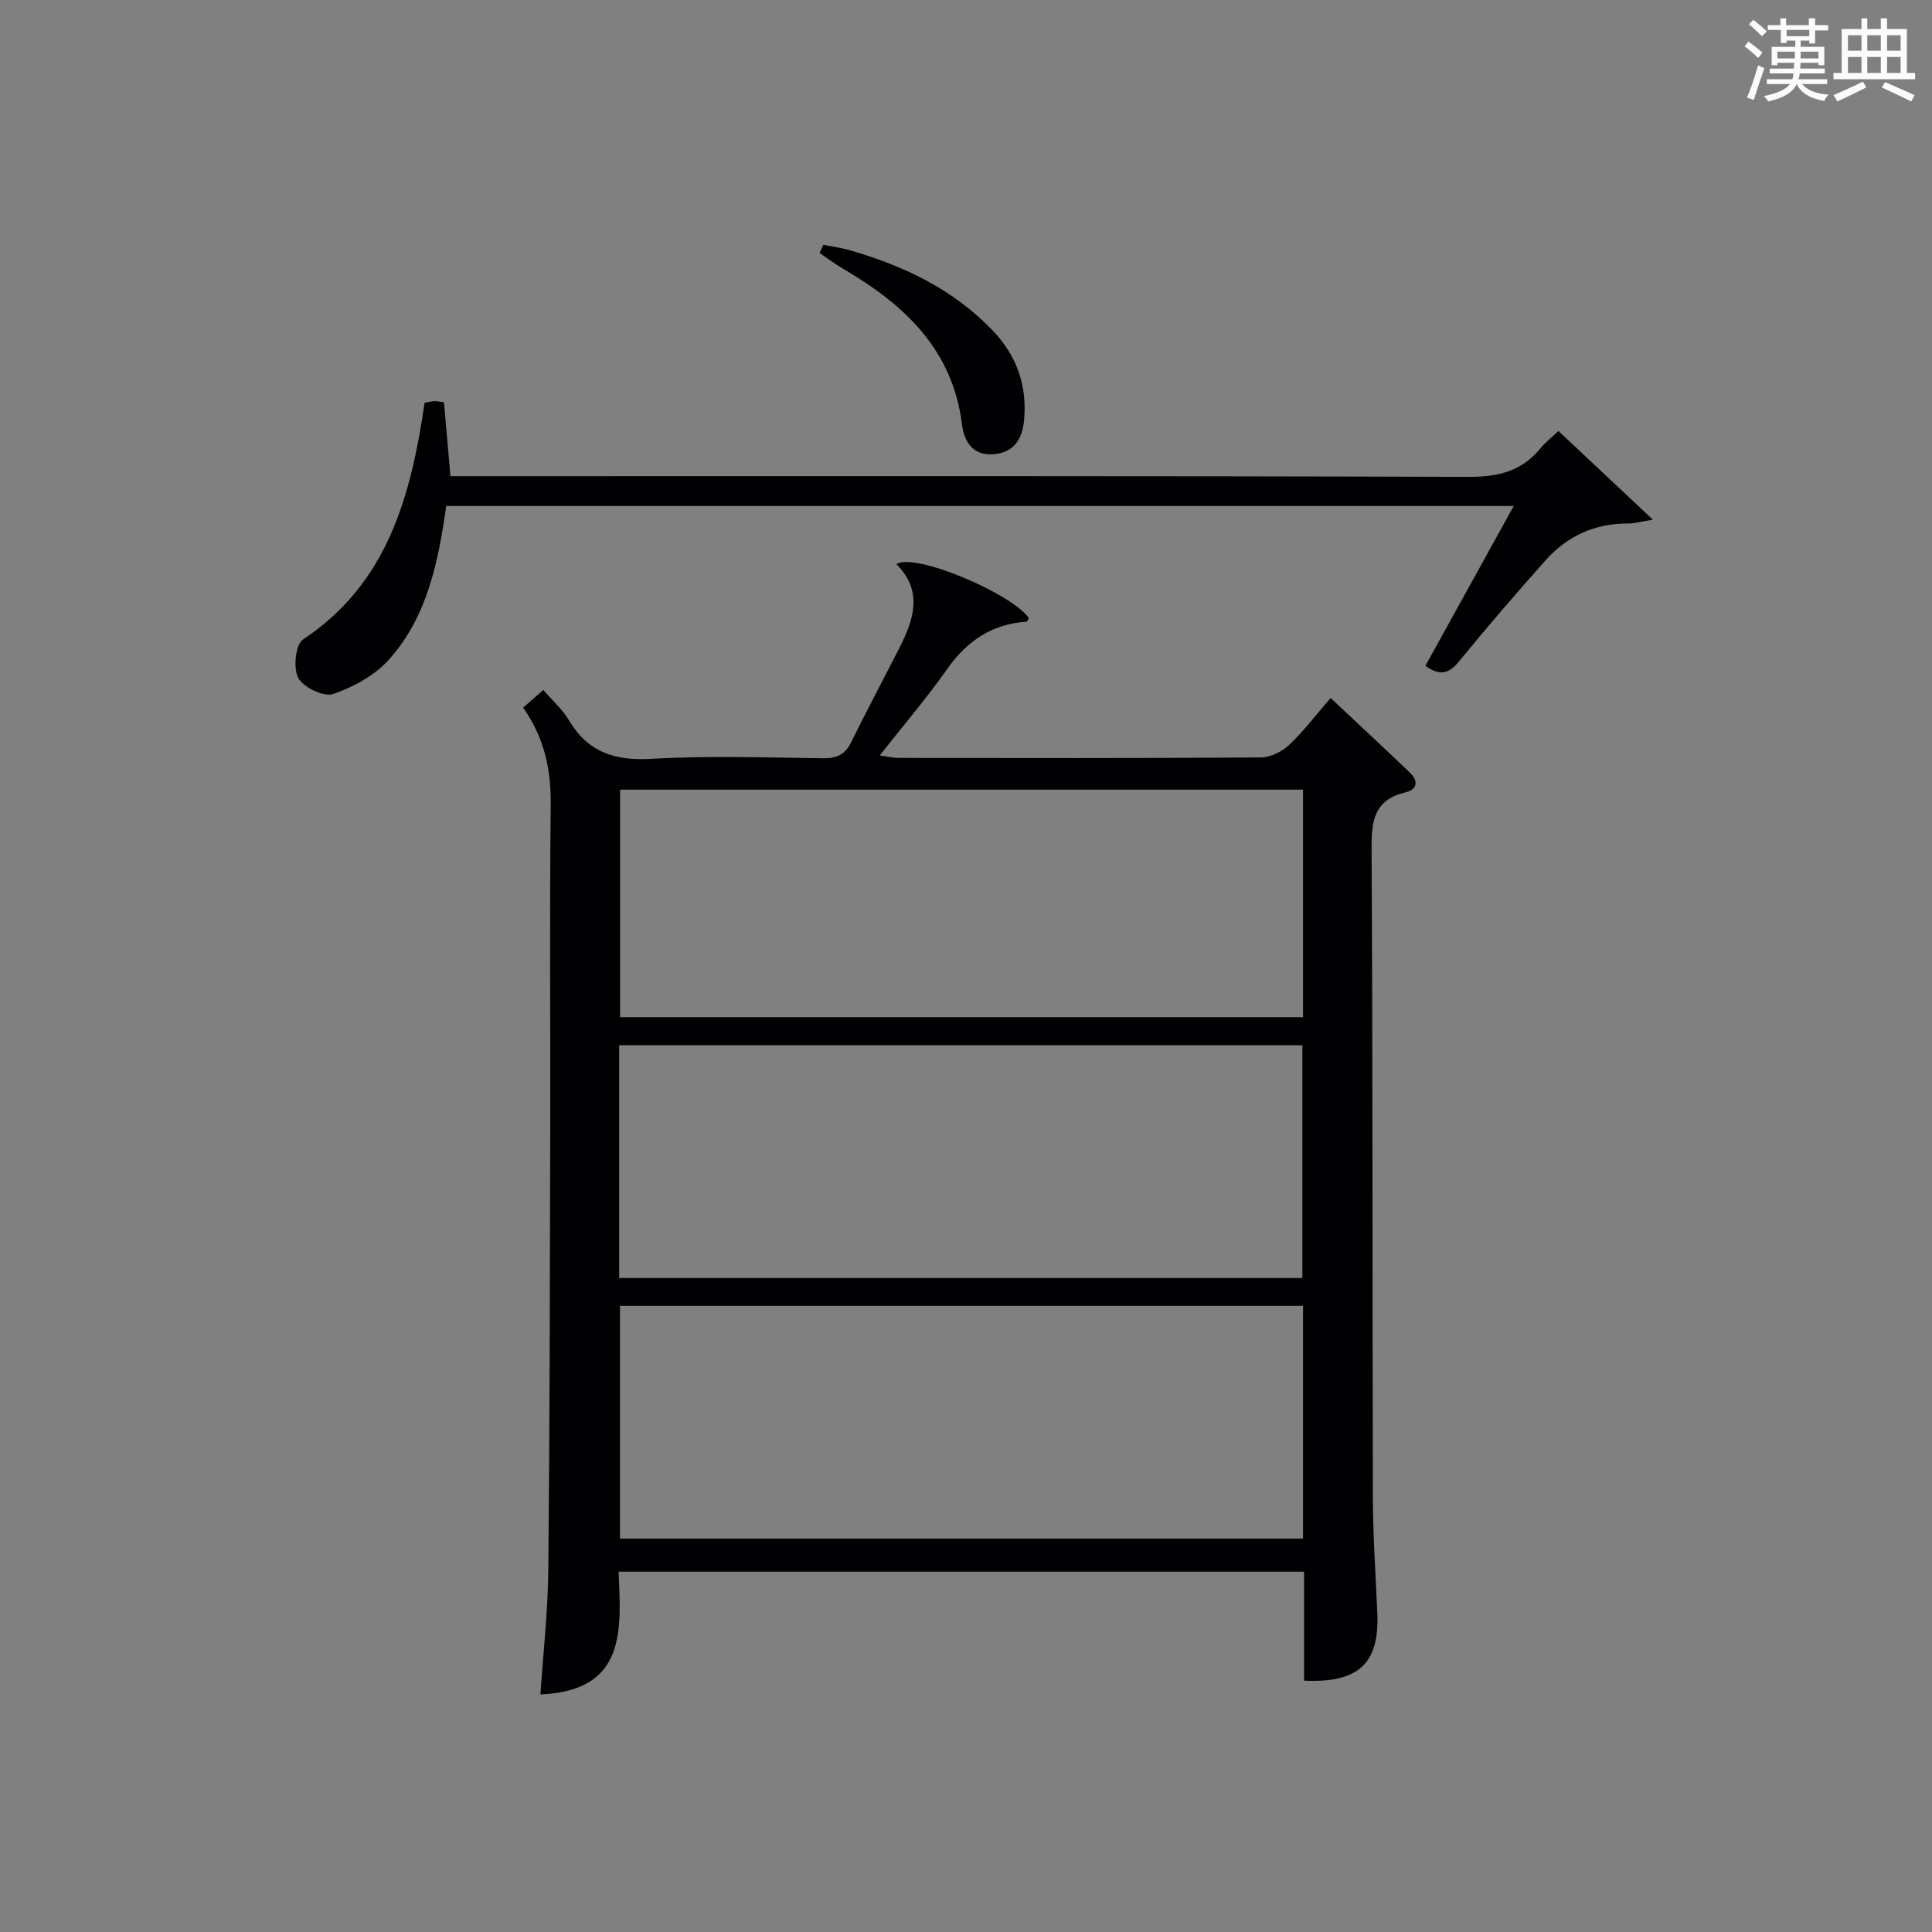
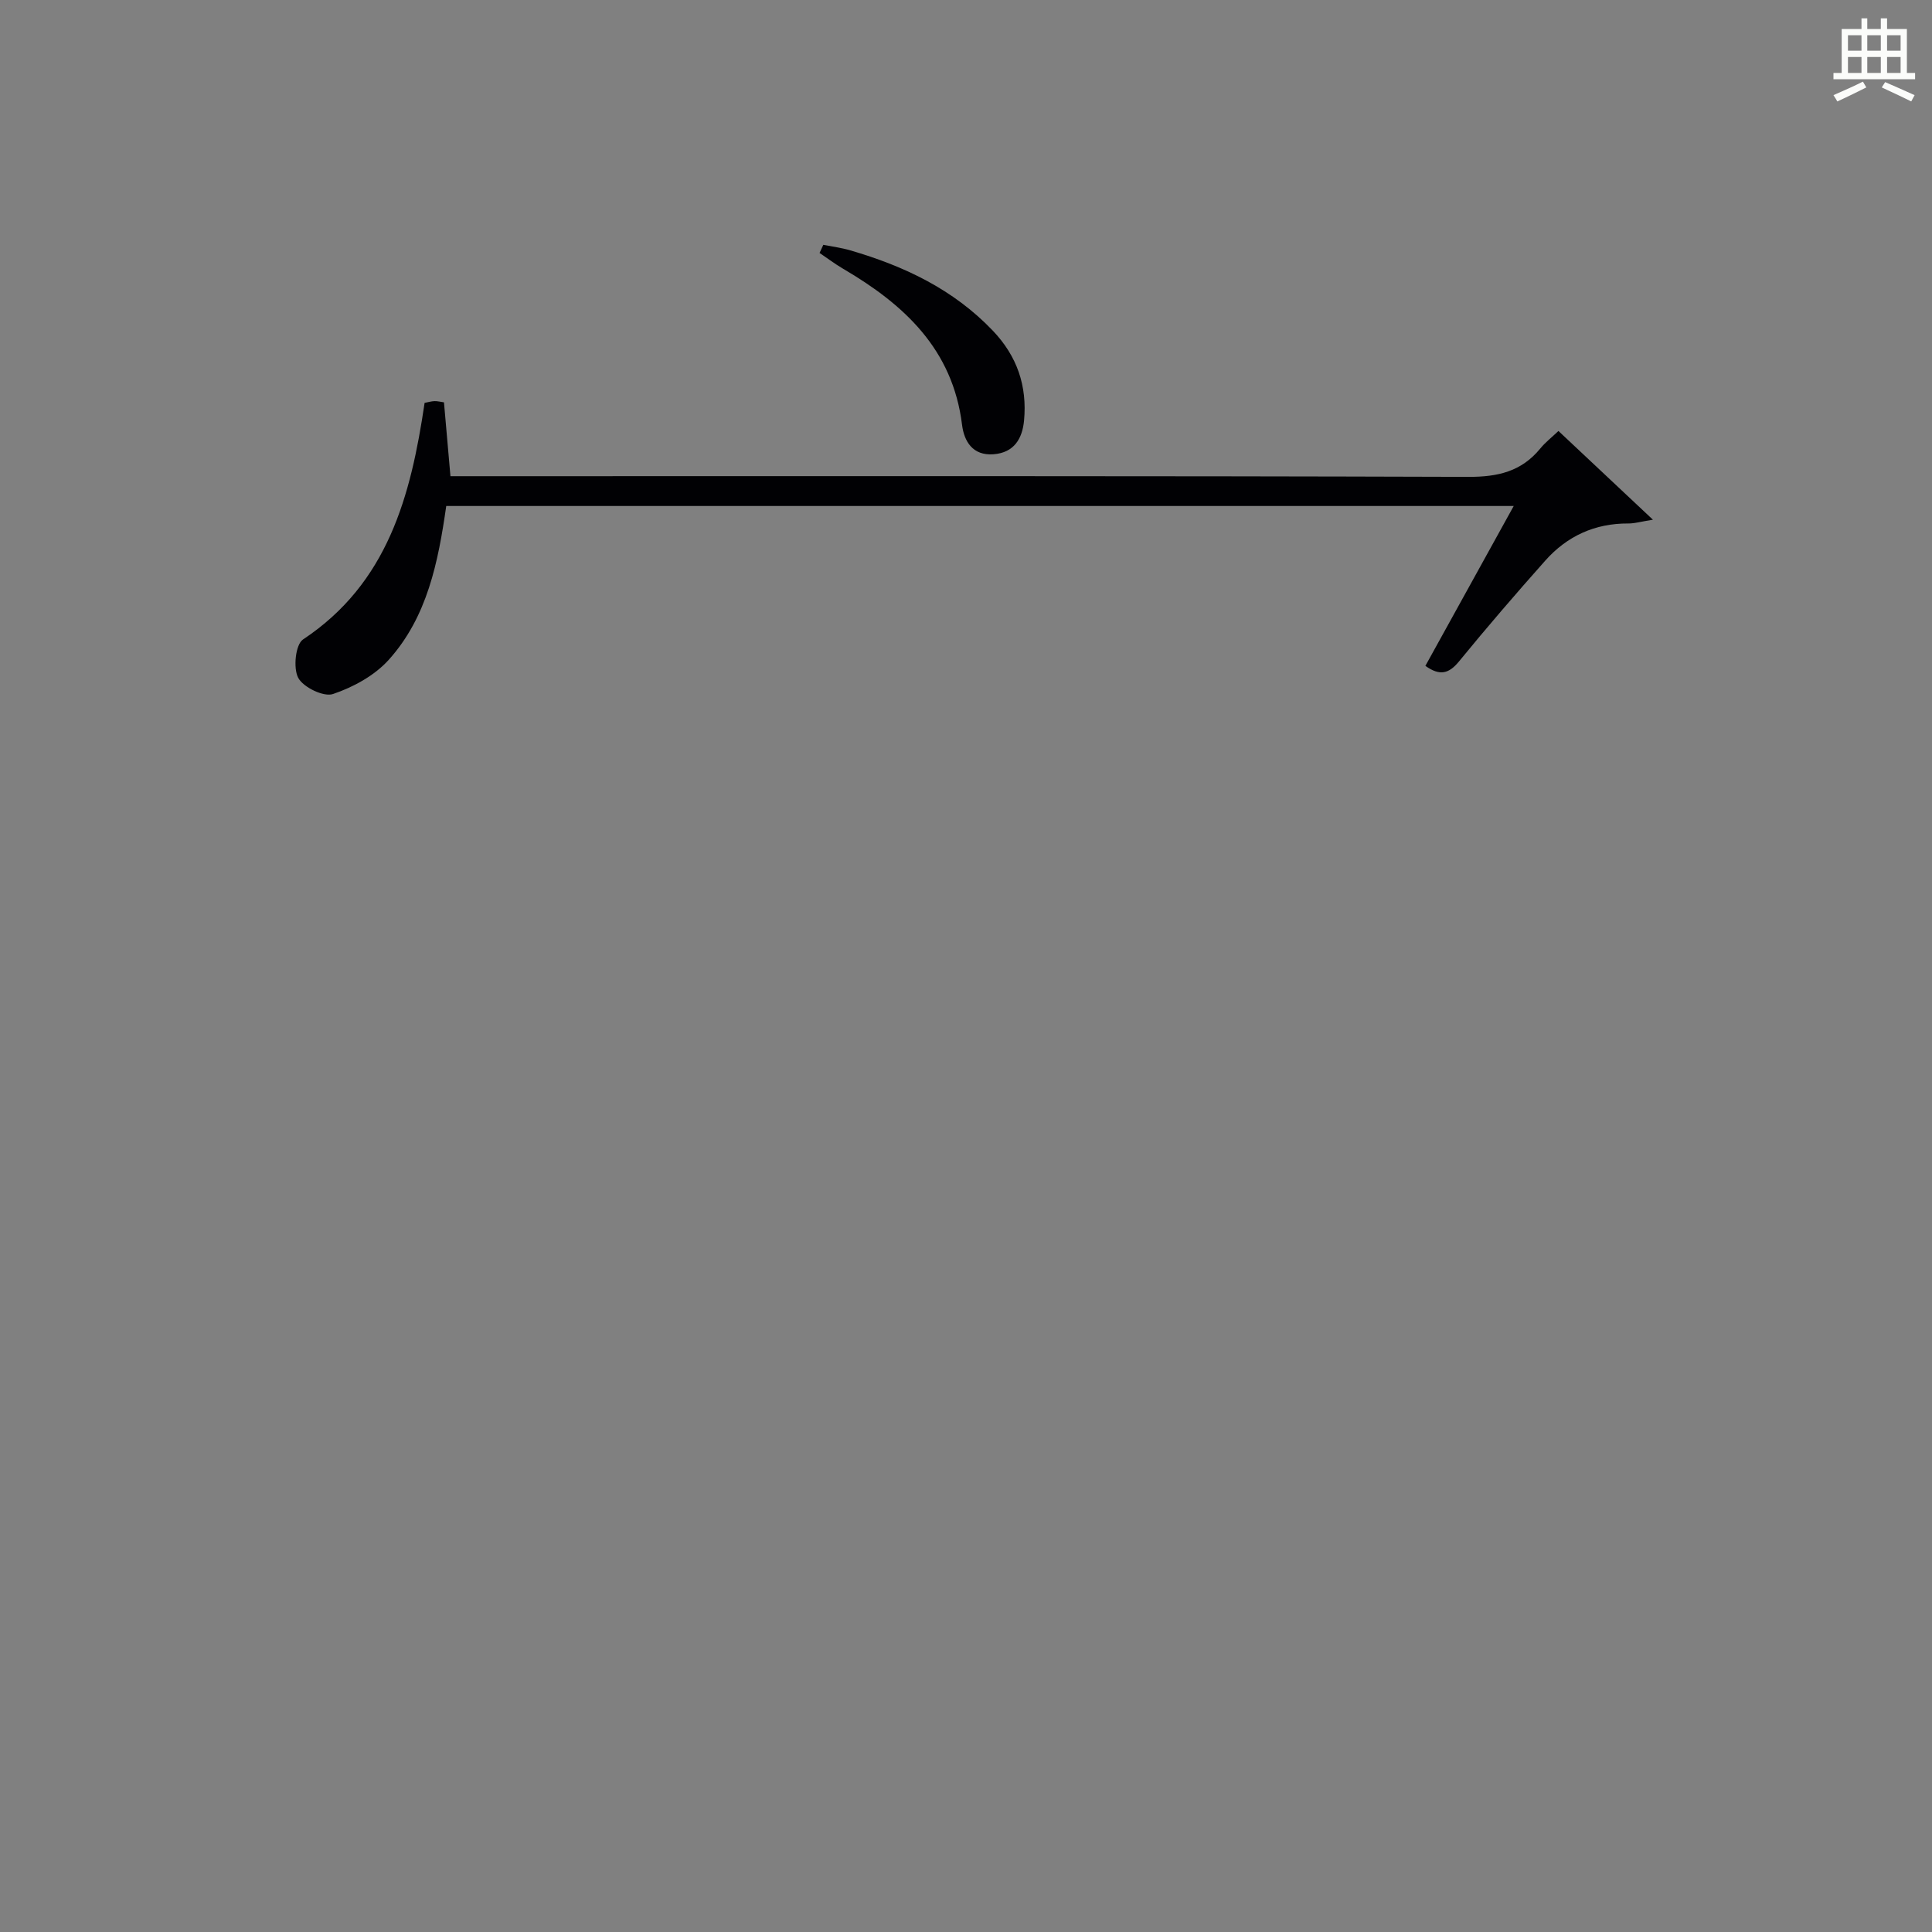
<svg xmlns="http://www.w3.org/2000/svg" version="1.1" id="漢_ZDIC_典" x="0px" y="0px" viewBox="0 0 400 400" style="enable-background:new 0 0 400 400;" xml:space="preserve">
  <rect x="0" y="0" width="400" height="400" fill="#808080" stroke="none" />
  <style type="text/css">
	.st1{fill:#010104;}
	.st0{fill:#fbfcfa;}
</style>
  <g>
-     <path class="st0" d="M361.2,9.6l0.8-1c0.9,0.7,1.9,1.4,2.9,2.3L364,12C363,11,362,10.2,361.2,9.6z M361.7,20.2   c0.9-2.1,1.6-4.3,2.3-6.7c0.4,0.2,0.8,0.4,1.3,0.6c-0.7,2.1-1.5,4.3-2.2,6.6L361.7,20.2z M362.1,5l0.9-0.9c1,0.8,2,1.6,2.8,2.4   l-1,1C363.9,6.6,363,5.8,362.1,5z M374.6,3.8h1.2v1.4h2.7v1.1h-2.7v2.7h-1.2V8.4h-1.8v1.3h4.9v3.8h-1.2v-0.5h-3.7   c0,0.4-0.1,0.9-0.1,1.2h5.1v1h-5.2c0,0.5-0.1,0.9-0.3,1.2h6v1h-5.2c1.1,1.3,2.9,2,5.5,2.2c-0.4,0.4-0.7,0.8-0.9,1.3   c-2.9-0.5-4.8-1.6-5.7-3.5H372c-0.8,1.7-2.7,2.9-5.9,3.6c-0.2-0.4-0.6-0.8-0.9-1.1c2.8-0.6,4.6-1.4,5.4-2.5h-4.8v-1h5.3   c0.1-0.3,0.2-0.7,0.2-1.2h-4.9v-1h5c0-0.4,0-0.8,0.1-1.2H368v0.5h-1.2V9.7h4.9V8.4h-1.8v0.5h-1.2V6.2H366V5.2h2.6V3.8h1.2v1.4h4.7   V3.8z M368,12.1h3.6c0-0.4,0-0.9,0-1.4H368V12.1z M369.9,7.5h4.7V6.2h-4.7V7.5z M376.5,10.7h-3.7c0,0.5,0,1,0,1.4h3.7V10.7z" />
    <path class="st0" d="M385.3,3.8h1.3V6h2.8V3.8h1.3V6h4.1v9.1h1.7v1.3h-16.9v-1.3h1.7V6h4.1V3.8z M385.7,16.9l0.7,1.2   c-1.8,0.9-3.8,1.9-6,2.9c-0.2-0.4-0.5-0.8-0.8-1.3C381.9,18.7,383.9,17.8,385.7,16.9z M382.6,10.5h2.8V7.3h-2.8V10.5z M382.6,15.1   h2.8v-3.3h-2.8V15.1z M386.6,10.5h2.8V7.3h-2.8V10.5z M386.6,15.1h2.8v-3.3h-2.8V15.1z M390.3,17c2.1,0.9,4.1,1.8,6.1,2.7l-0.7,1.3   c-2.2-1.1-4.2-2-6.1-2.9L390.3,17z M393.5,7.3h-2.8v3.2h2.8V7.3z M390.7,15.1h2.8v-3.3h-2.8V15.1z" />
-     <path class="st1" d="M111.89,350.81c0.57-8.62,1.55-17.19,1.63-25.76c0.3-30.15,0.33-60.31,0.4-90.46c0.05-22.66-0.15-45.32,0.1-67.98   c0.08-7.25-1.29-13.82-5.71-20.11c1.4-1.22,2.72-2.37,4.18-3.65c1.89,2.2,3.95,4,5.28,6.24c3.93,6.63,9.48,8.45,17.06,8.02   c11.79-0.68,23.65-0.27,35.48-0.12c2.83,0.04,4.63-0.69,5.91-3.31c3.22-6.56,6.67-13.01,9.98-19.52c3.01-5.9,4.95-11.82-0.61-17.36   c3.74-2.49,23.86,6.07,27.41,11.14c-0.15,0.27-0.29,0.76-0.46,0.77c-7.16,0.49-12.34,3.97-16.45,9.82   c-4.18,5.96-8.95,11.52-13.96,17.89c1.86,0.24,2.9,0.5,3.93,0.5c24.99,0.02,49.99,0.08,74.98-0.1c1.99-0.01,4.37-1.19,5.86-2.59   c3-2.83,5.52-6.18,8.59-9.72c5.61,5.27,11.06,10.33,16.43,15.47c1.8,1.72,1.51,3.49-0.94,4.07c-6.39,1.51-7.05,5.77-7.01,11.55   c0.26,44.82,0.15,89.64,0.27,134.46c0.02,7.98,0.58,15.95,0.92,23.93c0.45,10.39-3.87,14.51-15.17,13.97c0-7.4,0-14.83,0-22.56   c-47.38,0-94.28,0-141.91,0C128.57,337.27,129.81,350.08,111.89,350.81z M128.19,264.6c47.48,0,94.5,0,141.45,0   c0-16.33,0-32.25,0-48.19c-47.31,0-94.33,0-141.45,0C128.19,232.61,128.19,248.41,128.19,264.6z M269.78,270.37   c-47.43,0-94.42,0-141.42,0c0,16.27,0,32.18,0,48.18c47.29,0,94.28,0,141.42,0C269.78,302.38,269.78,286.59,269.78,270.37z    M269.78,163.49c-47.5,0-94.49,0-141.39,0c0,16,0,31.57,0,47.11c47.32,0,94.32,0,141.39,0   C269.78,194.74,269.78,179.29,269.78,163.49z" />
    <path class="st1" d="M322.66,89.23c6.31,5.92,12.44,11.69,19.56,18.37c-2.48,0.39-3.79,0.79-5.1,0.78c-6.92-0.04-12.67,2.61-17.19,7.69   c-6.08,6.84-12.06,13.78-17.85,20.86c-2.09,2.55-3.95,3.08-6.97,0.93c6.02-10.9,11.99-21.7,18.29-33.1c-74.17,0-147.54,0-221.01,0   c-1.66,11.61-3.93,22.99-11.91,31.85c-2.93,3.26-7.34,5.66-11.54,7.08c-1.93,0.65-6.13-1.38-7.19-3.34c-1.08-2-0.57-6.92,0.98-7.95   c17.6-11.68,22.34-29.77,25.18-48.99c0.79-0.15,1.42-0.34,2.05-0.36c0.61-0.02,1.23,0.15,1.96,0.25c0.44,5,0.85,9.77,1.34,15.29   c2.13,0,4.21,0,6.3,0c68.15,0,136.3-0.08,204.45,0.14c6.11,0.02,10.98-1.11,14.88-5.86C319.91,91.61,321.23,90.59,322.66,89.23z" />
    <path class="st1" d="M170.46,50.69c1.87,0.37,3.78,0.61,5.6,1.15c11.12,3.24,21.32,8.05,29.5,16.63c5.04,5.29,7.12,11.45,6.46,18.58   c-0.35,3.77-2.07,6.68-6.33,7c-4.32,0.33-6.09-2.7-6.51-6.11c-1.93-15.63-11.98-24.89-24.61-32.29c-1.69-0.99-3.26-2.18-4.89-3.28   C169.94,51.81,170.2,51.25,170.46,50.69z" />
  </g>
</svg>